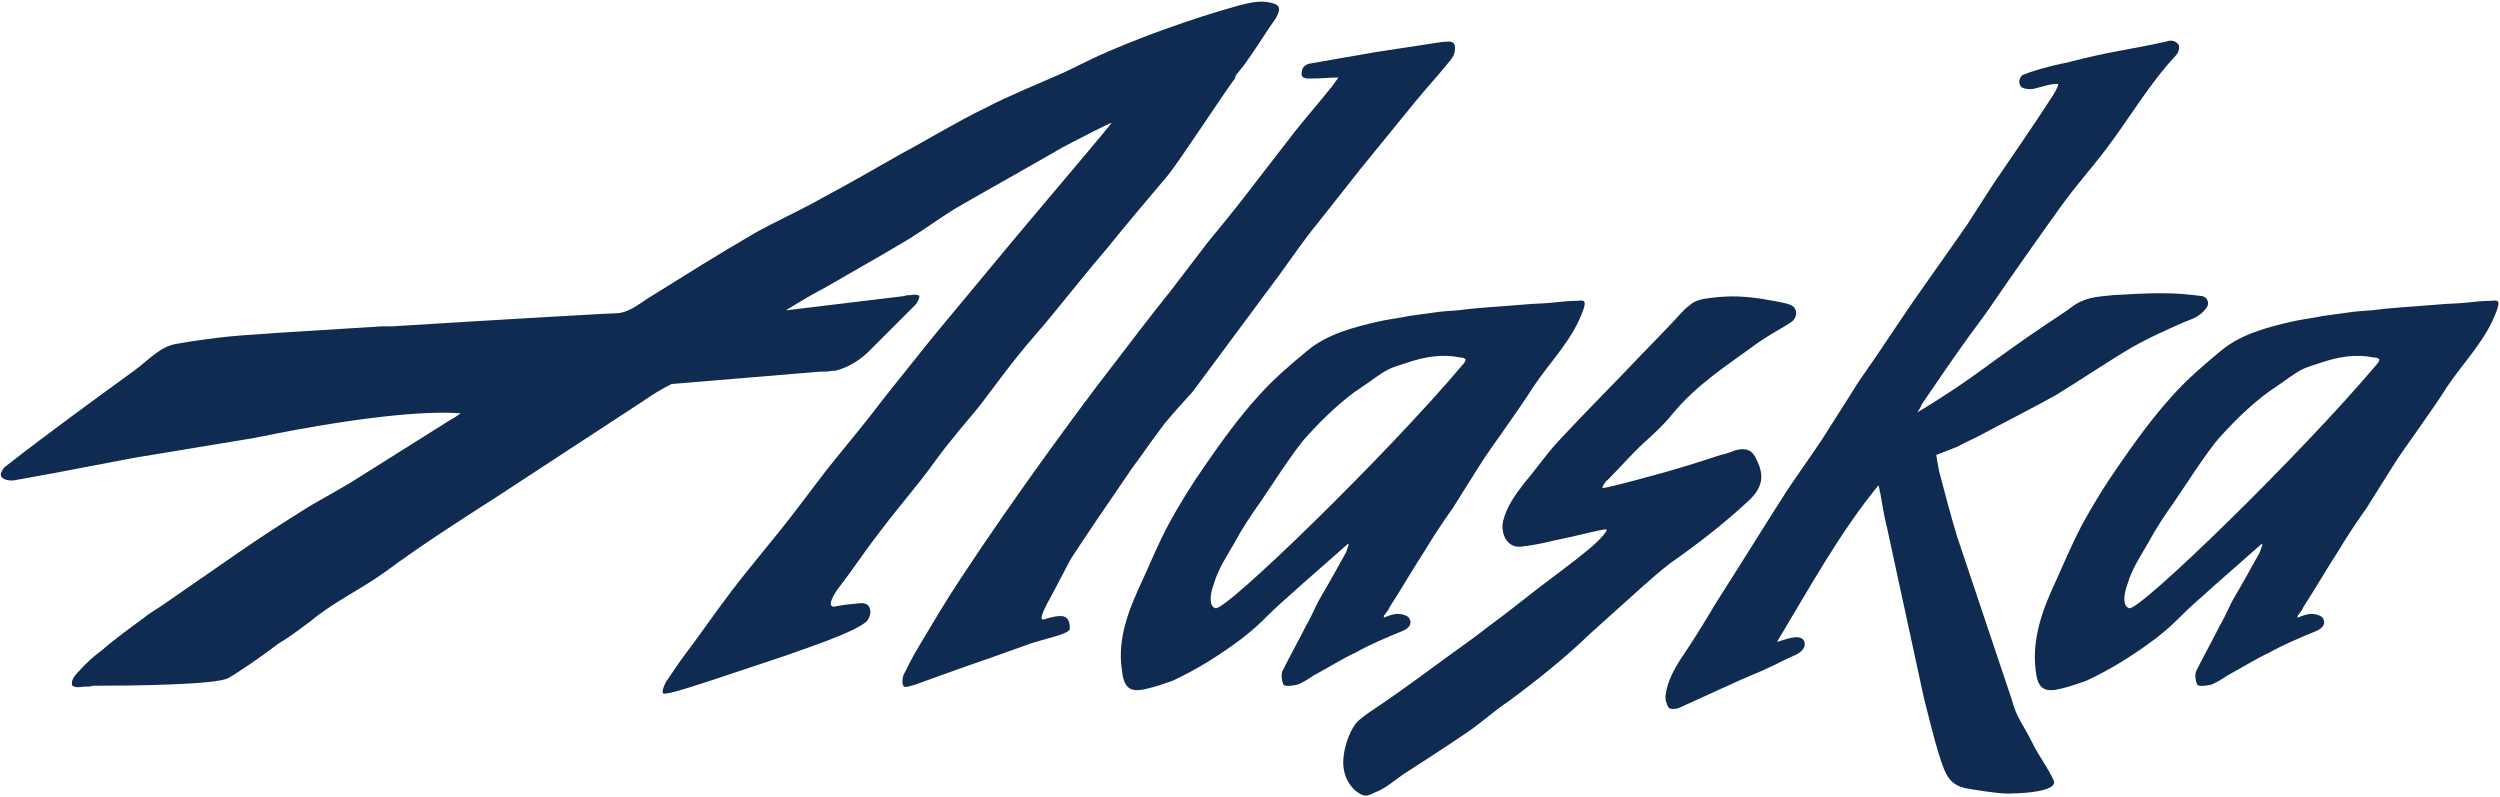
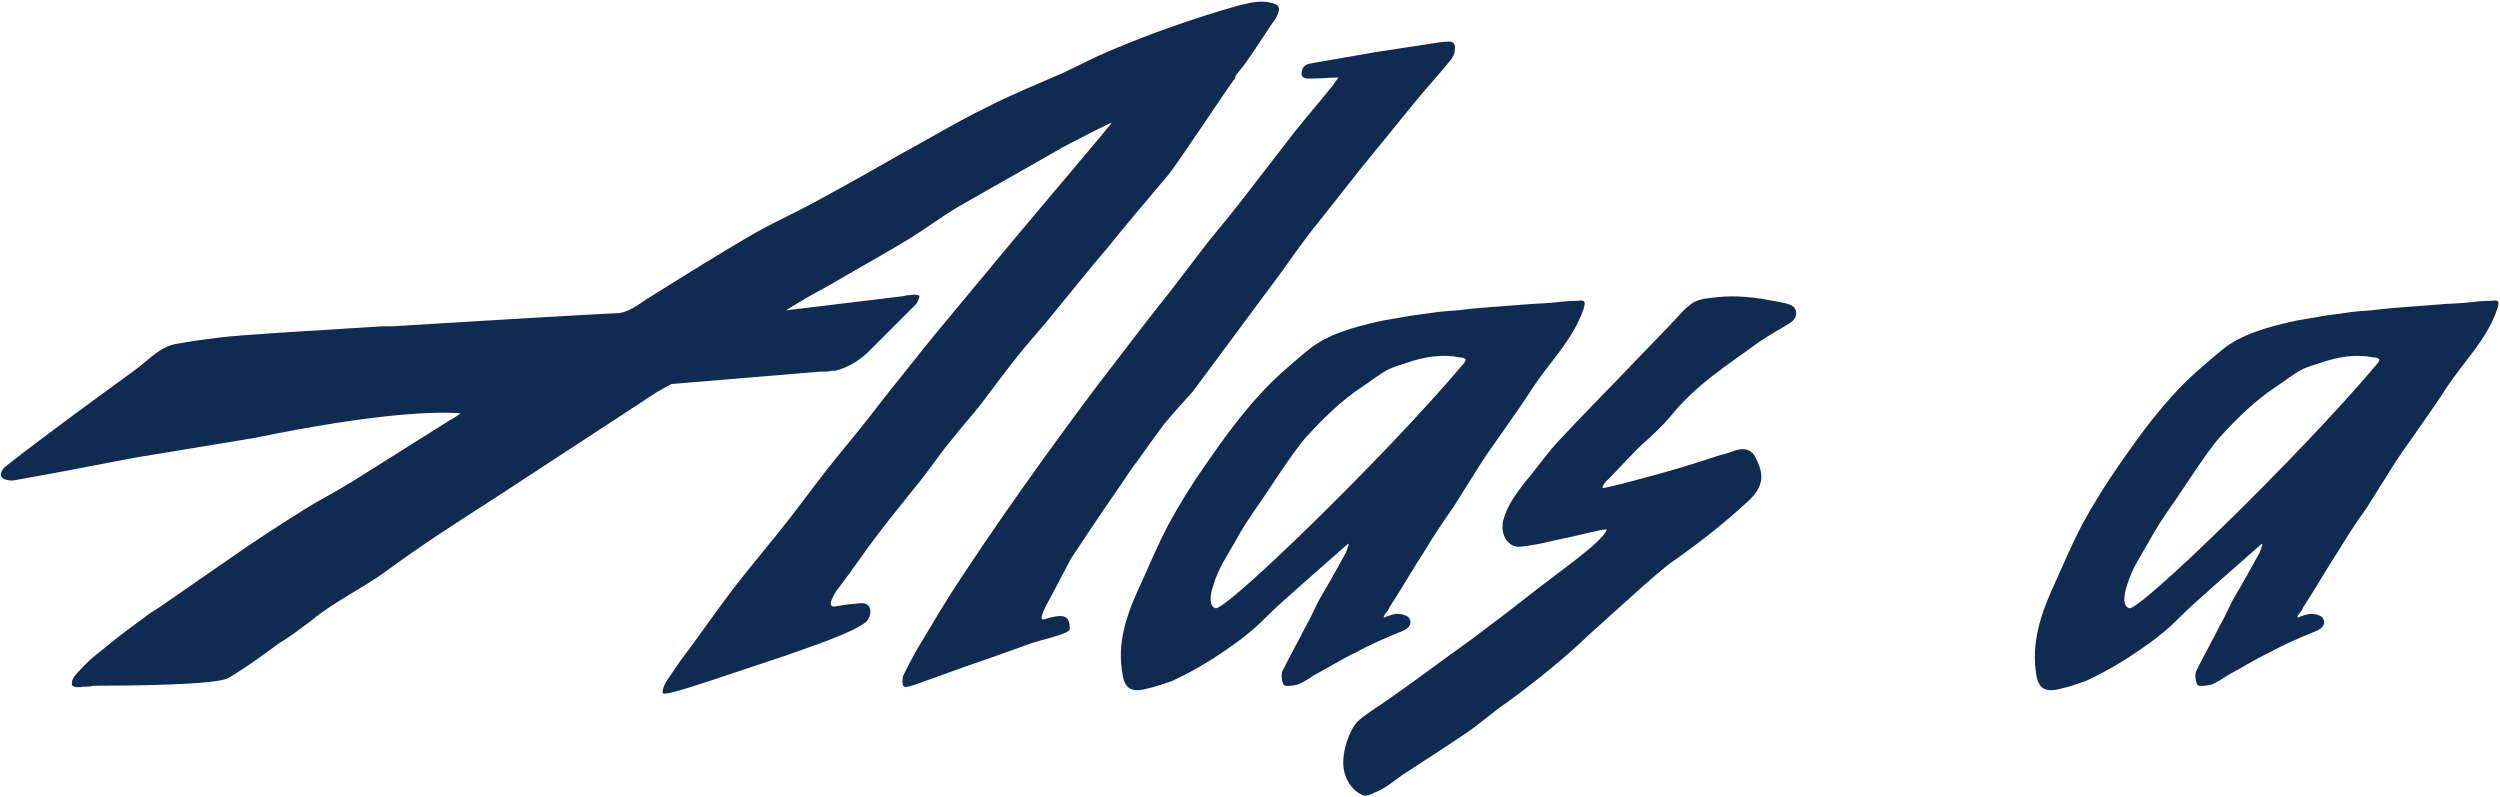
<svg xmlns="http://www.w3.org/2000/svg" viewBox="1.7 1.8 264.3 84.3">
  <title>Alaska Airlines Logo - SVG vector logo - www.oklogos.com</title>
  <g fill="#0f2b51">
-     <path d="m234.5 33.1c-1.7-.2-2.6-.3-4.3-.3s-3.4.1-5.1.2c-1.9.2-3.1.2-4.7 1.5-.7.5-3.8 2.5-6 4.1-2 1.4-3.8 2.8-5.9 4.2-1.2.8-2.6 1.7-4.1 2.6.4-.6.4-.7.5-.9 1.7-2.5 3.2-4.7 5-7.2.9-1.2 2-2.7 2.8-3.9 1.5-2.2 5.3-7.6 6.9-9.8 1.5-2.1 3.3-4.1 4.8-6.1 2.5-3.3 4.5-6.8 7.3-9.8.3-.3.5-.9.3-1.2-.3-.4-.8-.5-1.3-.3-3.6.8-6.3 1.1-10.4 2.2-2.1.4-4 1-4.7 1.3-.3.1-.5.7-.4.9.1.3.1.5.8.6.6.1 1-.1 1.8-.3.3-.1 1.2-.3 1.5-.2 0 .3-.5 1.1-.7 1.4-2 3.1-4.1 6.1-6.2 9.2l-2.7 4.2c-1.3 1.9-4.8 6.8-6.1 8.7-1 1.5-2.1 3.1-3.1 4.6-.9 1.4-2 2.8-2.9 4.3-1.1 1.7-2.2 3.5-3.3 5.2-1.2 1.8-2.5 3.6-3.7 5.4-2.5 3.9-4.9 7.8-7.4 11.7-1.2 2-2.4 4-3.7 5.9-.8 1.2-1.5 2.5-1.7 3.9-.1.5.1 1.1.3 1.4.1.2.8.2 1.2 0 2.9-1.3 5.8-2.7 8.7-3.9 1.6-.7 2-1 3.6-1.7.6-.3.9-.7.9-1.1 0-.7-.7-.8-1.2-.7-.9.1-1.8.6-1.7.4 3.5-5.8 6.6-11.5 10.7-16.5.1.3.1.6.2.9.2 1.2.4 2.4.7 3.6l3.9 18c.5 1.9 1 4.1 1.6 6 .7 2.2 1.1 3.3 3.2 3.6 0 0 2.8.5 4.1.5 5.8-.1 4.8-1.4 4.8-1.4-.5-1.2-1.5-2.5-2.1-3.7-1.2-2.4-1.8-2.9-2.3-4.8l-5.8-17.3c-.7-2.3-1.3-4.6-1.9-6.9-.1-.5-.2-1.1-.3-1.7l2.3-.9c.3-.2 1.8-.9 2-1 2.8-1.5 5.6-2.9 8.3-4.4 2-1.2 6.2-4 8.3-5.2 1.8-1 3.2-1.6 5.2-2.5 1-.4 1.8-.6 2.5-1.6.3-.4.1-1.1-.5-1.2" />
    <path d="m226.8 66.1c-.7-.2-.6-1.4-.2-2.5.5-1.7 1.4-3 2.2-4.4.8-1.5 1.8-3 2.8-4.4.5-.7 3.5-5.4 4.8-6.8 1.8-2 3.9-4 5.9-5.3 1.1-.7 1.7-1.3 2.9-1.9.4-.2 1.4-.5 1.7-.6 2-.7 3.9-1 5.8-.6.1 0 .3 0 .4.1.4.1-.2.7-.2.7-8.1 9.6-25.1 26.1-26.1 25.7m19.8 2.4c.7-.3 1-.8.7-1.3-.1-.3-.8-.5-1.2-.5-.5 0-1 .2-1.5.4v-.2c.3-.4.5-.6.6-.9 1.3-2 2.5-4.1 3.8-6.1.9-1.5 1.9-3 2.9-4.4.9-1.4 1.8-2.9 2.7-4.3.8-1.3 1.7-2.5 2.6-3.8 1.1-1.6 2.2-3.1 3.2-4.7 1.8-2.7 4.2-5 5.3-8.2.3-.9.1-1-.6-.9-.9 0-1.8.1-2.7.2-1 .1-2 .1-3 .2-2.3.2-4.6.3-6.9.6-1.3.1-1.7.1-3 .3-.7.1-1.5.2-2.2.3-.9.2-2.5.4-3.3.6-2.6.6-5.3 1.3-7.4 3-1.8 1.5-3.6 3-5.2 4.8-2.1 2.3-3.9 4.8-5.7 7.4-1.4 2-2.7 4.1-3.9 6.3-1 1.9-1.8 3.8-2.7 5.8-1.4 3-2.6 6.1-2.2 9.5.2 1.9.8 2.5 2.7 2 .9-.2 1.7-.5 2.6-.8 2.6-1.2 5-2.7 7.4-4.5 1.4-1.1 1.9-1.6 2.7-2.4 1.2-1.2 2.2-2 3.5-3.2 1.7-1.5 3.3-2.9 5-4.4.2-.1-.1.6-.2.9-.9 1.6-1.7 3.1-2.6 4.6-.6 1-1 2.1-1.6 3.1-.8 1.6-1.7 3.2-2.5 4.8-.2.4-.1 1.1.1 1.5.2.2.9.1 1.4 0 .6-.2 1.2-.6 1.8-1 1.5-.8 2.9-1.7 4.4-2.4 1.6-.9 3.3-1.6 5-2.3m-116.4-2.4c-.7-.2-.6-1.4-.2-2.5.5-1.7 1.4-3 2.2-4.4.8-1.5 1.8-3 2.8-4.4.5-.7 3.5-5.4 4.8-6.8 1.8-2 3.9-4 5.9-5.3 1.1-.7 1.7-1.3 2.9-1.9.4-.2 1.4-.5 1.7-.6 2-.7 3.9-1 5.8-.6.1 0 .3 0 .4.1.4.1-.2.7-.2.7-8.1 9.6-25.1 26.1-26.1 25.7m19.8 2.4c.7-.3 1-.8.7-1.3-.1-.3-.8-.5-1.2-.5-.5 0-1 .2-1.5.4v-.2c.3-.4.5-.6.6-.9 1.3-2 2.5-4.1 3.8-6.1.9-1.5 1.9-3 2.9-4.4.9-1.4 1.8-2.9 2.7-4.3.8-1.3 1.7-2.5 2.6-3.8 1.1-1.6 2.2-3.1 3.2-4.7 1.8-2.7 4.2-5 5.3-8.2.3-.9.1-1-.6-.9-.9 0-1.8.1-2.7.2-1 .1-2 .1-3 .2-2.3.2-4.6.3-6.9.6-1.3.1-1.7.1-3 .3-.7.1-1.5.2-2.2.3-.9.2-2.5.4-3.3.6-2.6.6-5.3 1.3-7.4 3-1.8 1.5-3.6 3-5.2 4.8-2.1 2.3-3.9 4.8-5.7 7.4-1.4 2-2.7 4.1-3.9 6.3-1 1.9-1.8 3.8-2.7 5.8-1.4 3-2.7 6.1-2.2 9.5.2 1.9.8 2.5 2.7 2 .9-.2 1.7-.5 2.6-.8 2.6-1.2 5-2.7 7.4-4.5 1.4-1.1 1.9-1.6 2.7-2.4 1.2-1.2 2.2-2 3.5-3.2 1.7-1.5 3.3-2.9 5-4.4.2-.1-.1.6-.2.9-.9 1.6-1.7 3.1-2.6 4.6-.6 1-1 2.1-1.6 3.1-.8 1.6-1.7 3.2-2.5 4.8-.2.4-.1 1.1.1 1.5.2.2.9.1 1.4 0 .6-.2 1.2-.6 1.8-1 1.5-.8 2.9-1.7 4.4-2.4 1.6-.9 3.3-1.6 5-2.3m-38-1.2c-.6.1.4-1.7.9-2.6l2-3.8c1.9-2.9 3.8-5.7 5.8-8.6.4-.6.8-1.2 1.2-1.7l1.5-2.1 1.4-1.9c1-1.2 2-2.3 3-3.4l9.2-12.4c1.3-1.8 2.6-3.7 4-5.4l4.5-5.7c1.9-2.3 3.8-4.7 5.7-7 1.3-1.6 2.7-3.1 3.9-4.6.2-.3.4-.6.4-1 .1-.7-.2-.9-.6-.9-.6 0-1.2.1-1.8.2-2 .3-3.9.6-5.9.9l-6.9 1.2c-.7.1-1 .5-1 1.1s.7.5 1.2.5c1 0 1.6-.1 2.7-.1-.4.5-.6.9-.9 1.2-1.2 1.5-2.5 3-3.7 4.5l-5.1 6.6c-1.3 1.7-2.7 3.4-4.1 5.1l-3.9 5.1c-2 2.5-4 5.1-5.9 7.6-2.5 3.2-4.9 6.5-7.3 9.8-3.1 4.3-6.1 8.6-9 13-1.6 2.4-3 4.8-4.5 7.3-.6 1-1.1 2-1.6 3-.1.3-.2 1 .1 1.2.2.1.7-.1 1.1-.2 1.7-.6 3.3-1.2 5-1.8 2.3-.8 4.6-1.6 6.8-2.4 1.5-.6 4.5-1.1 4.6-1.7 0-1.6-.8-1.6-2.8-1m74.5-12.5c1.5-1.4 1.8-2.6.9-4.4-.4-1-1.1-1.3-2.2-1-.5.2-1.1.4-1.6.5-2.7.9-5.3 1.7-8 2.4-1.4.4-4.2 1.1-4.4 1.1-.3 0 .3-.8.5-.9 1.2-1.2 2.5-2.7 3.7-3.8 1.1-1 2-1.8 3-3 2.7-3.3 5.8-5.2 9.2-7.7 1.3-.9 2.5-1.5 3.4-2.1.8-.5.8-1.6-.1-1.9s-1.9-.4-2.9-.6c-2.7-.4-4.1-.3-6.2 0-.5.1-1.1.3-1.5.7-.7.5-1.2 1.2-1.8 1.8-1.6 1.7-3.3 3.4-4.9 5.1-2.4 2.5-4.8 4.9-7.2 7.5-1.3 1.4-2.3 2.9-3.5 4.3-1 1.3-1.9 2.5-2.3 4.1-.3 1.4.5 2.8 1.8 2.7 2-.2 3.2-.6 5.2-1 1-.2 4-1 3.9-.8.3-.1-.5 1-2 2.2-1.7 1.4-3.5 2.7-5.2 4s-3.4 2.7-5.2 4c-1.4 1.1-2.8 2.1-4.2 3.1-2.3 1.7-4.5 3.3-6.8 4.9-1 .7-2.2 1.4-3 2.2-.4.5-1.3 2-1.4 4.1 0 1.1.3 2.2 1.3 3.1.9.7 1.2.6 2 .2 1.1-.4 2-1.2 3-1.9 2.3-1.5 4.5-2.9 6.7-4.4 1.5-1 2.9-2.3 4.4-3.3 3-2.2 6-4.6 8.7-7.2l3-2.7c1.8-1.6 3.6-3.3 5.4-4.7 3-2.1 5.7-4.2 8.3-6.6m-50.4-52.7c-1.2-.3-2.3 0-3.5.3-2.5.7-5 1.5-7.5 2.4-2 .7-4 1.5-5.9 2.3-1.7.7-3.4 1.6-5.1 2.4-2.7 1.2-5.5 2.3-8.2 3.7-3.1 1.5-6 3.3-9 4.9-2.8 1.6-5.6 3.2-8.4 4.7-2.3 1.3-4.8 2.4-7.1 3.7-3.8 2.2-7.6 4.6-11.3 6.9-.9.6-1.8 1.3-2.9 1.5-.6 0-12.8.7-24 1.4h-1.1c-7.9.5-15.1.9-17.3 1.2-2.4.3-3.6.5-4.1.6-2 .2-3.2 1.7-4.7 2.8-2.2 1.6-4.4 3.2-6.7 4.9s-4.7 3.5-7 5.3c-.3.2-.6.8-.5 1 .1.4.8.5 1.1.5h.2l4.4-.8 8.4-1.6 12.7-2.1c13.1-2.7 19.4-2.8 21.8-2.6-.3.2-.7.5-1.1.7l-10.5 6.6c-1.8 1.1-3.6 2-5.3 3.1-2.4 1.5-4.7 3-7 4.6l-7.8 5.4c-.6.4-1.3.8-1.9 1.3-1.5 1.1-3 2.2-4.4 3.4-.8.6-1.6 1.3-2.3 2.1-.3.3-.7.7-.8 1.2v.3s.1.4 1.2.2c.4 0 .8 0 1-.1 4.2 0 13-.1 14.3-.8 1.1-.6 3.7-2.4 5.4-3.7 1.2-.7 2.2-1.5 3.3-2.3 2.5-2.1 5.4-3.4 8-5.3 3.8-2.8 7.7-5.3 11.6-7.8l15.6-10.2c1-.7 2-1.3 3-1.8l15.6-1.3c.5 0 1 0 1.4-.1h.3c1.2-.3 2.3-.9 3.4-1.9l5.1-5.1c.2-.2.4-.7.4-.9 0-.1-.5-.2-.9-.1-.2 0-.5 0-.7.1l-12.4 1.5h-.1c1.6-1 3-1.8 4.5-2.6 2.9-1.7 5.8-3.3 8.6-5 1.6-1 3.1-2.1 4.7-3.1 3.8-2.2 7.6-4.3 11.4-6.5 1.7-.9 5.2-2.7 5.2-2.6.2-.1-7.8 9.3-10.3 12.3-2 2.4-3.9 4.7-5.9 7.1-1.5 1.8-3 3.6-4.5 5.5-1.6 2-3.3 4.1-4.9 6.2-1.5 1.9-3.1 3.8-4.6 5.7-1.7 2.2-3.3 4.4-5 6.5-1.6 2-3.3 4-4.9 6.1-1.9 2.5-3.6 5-5.5 7.5-.5.7-1 1.5-1.5 2.2-.1.2-.5 1-.3 1.2.2.3 4.6-1.2 6.7-1.9l6.3-2.1c2.2-.8 3.5-1.2 5.7-2.1.9-.4 1.9-.8 2.7-1.4.3-.2.6-.9.5-1.3-.1-.7-.7-.8-1.3-.7-1.1.1-1.2.1-2.3.3-1.2.3-.2-1.4.3-2 1.4-1.8 2.7-3.8 4.1-5.6 1.5-2 3.1-3.9 4.6-5.8 1.1-1.4 2.1-2.9 3.2-4.2 1-1.3 2.2-2.6 3.2-3.9 1.3-1.7 2.6-3.5 3.9-5.1 1.2-1.5 2.5-2.9 3.7-4.4 1.9-2.3 3.7-4.6 5.6-6.8 2.1-2.6 4.3-5.2 6.5-7.8 1.2-1.5 5.8-8.5 6.9-10 .1-.1.2-.2.2-.4 0-.1.1-.1.1-.2.5-.6.9-1.1 1.3-1.7 1-1.4 1.9-2.9 2.9-4.3.6-1.1.3-1.4-.5-1.6" />
  </g>
</svg>